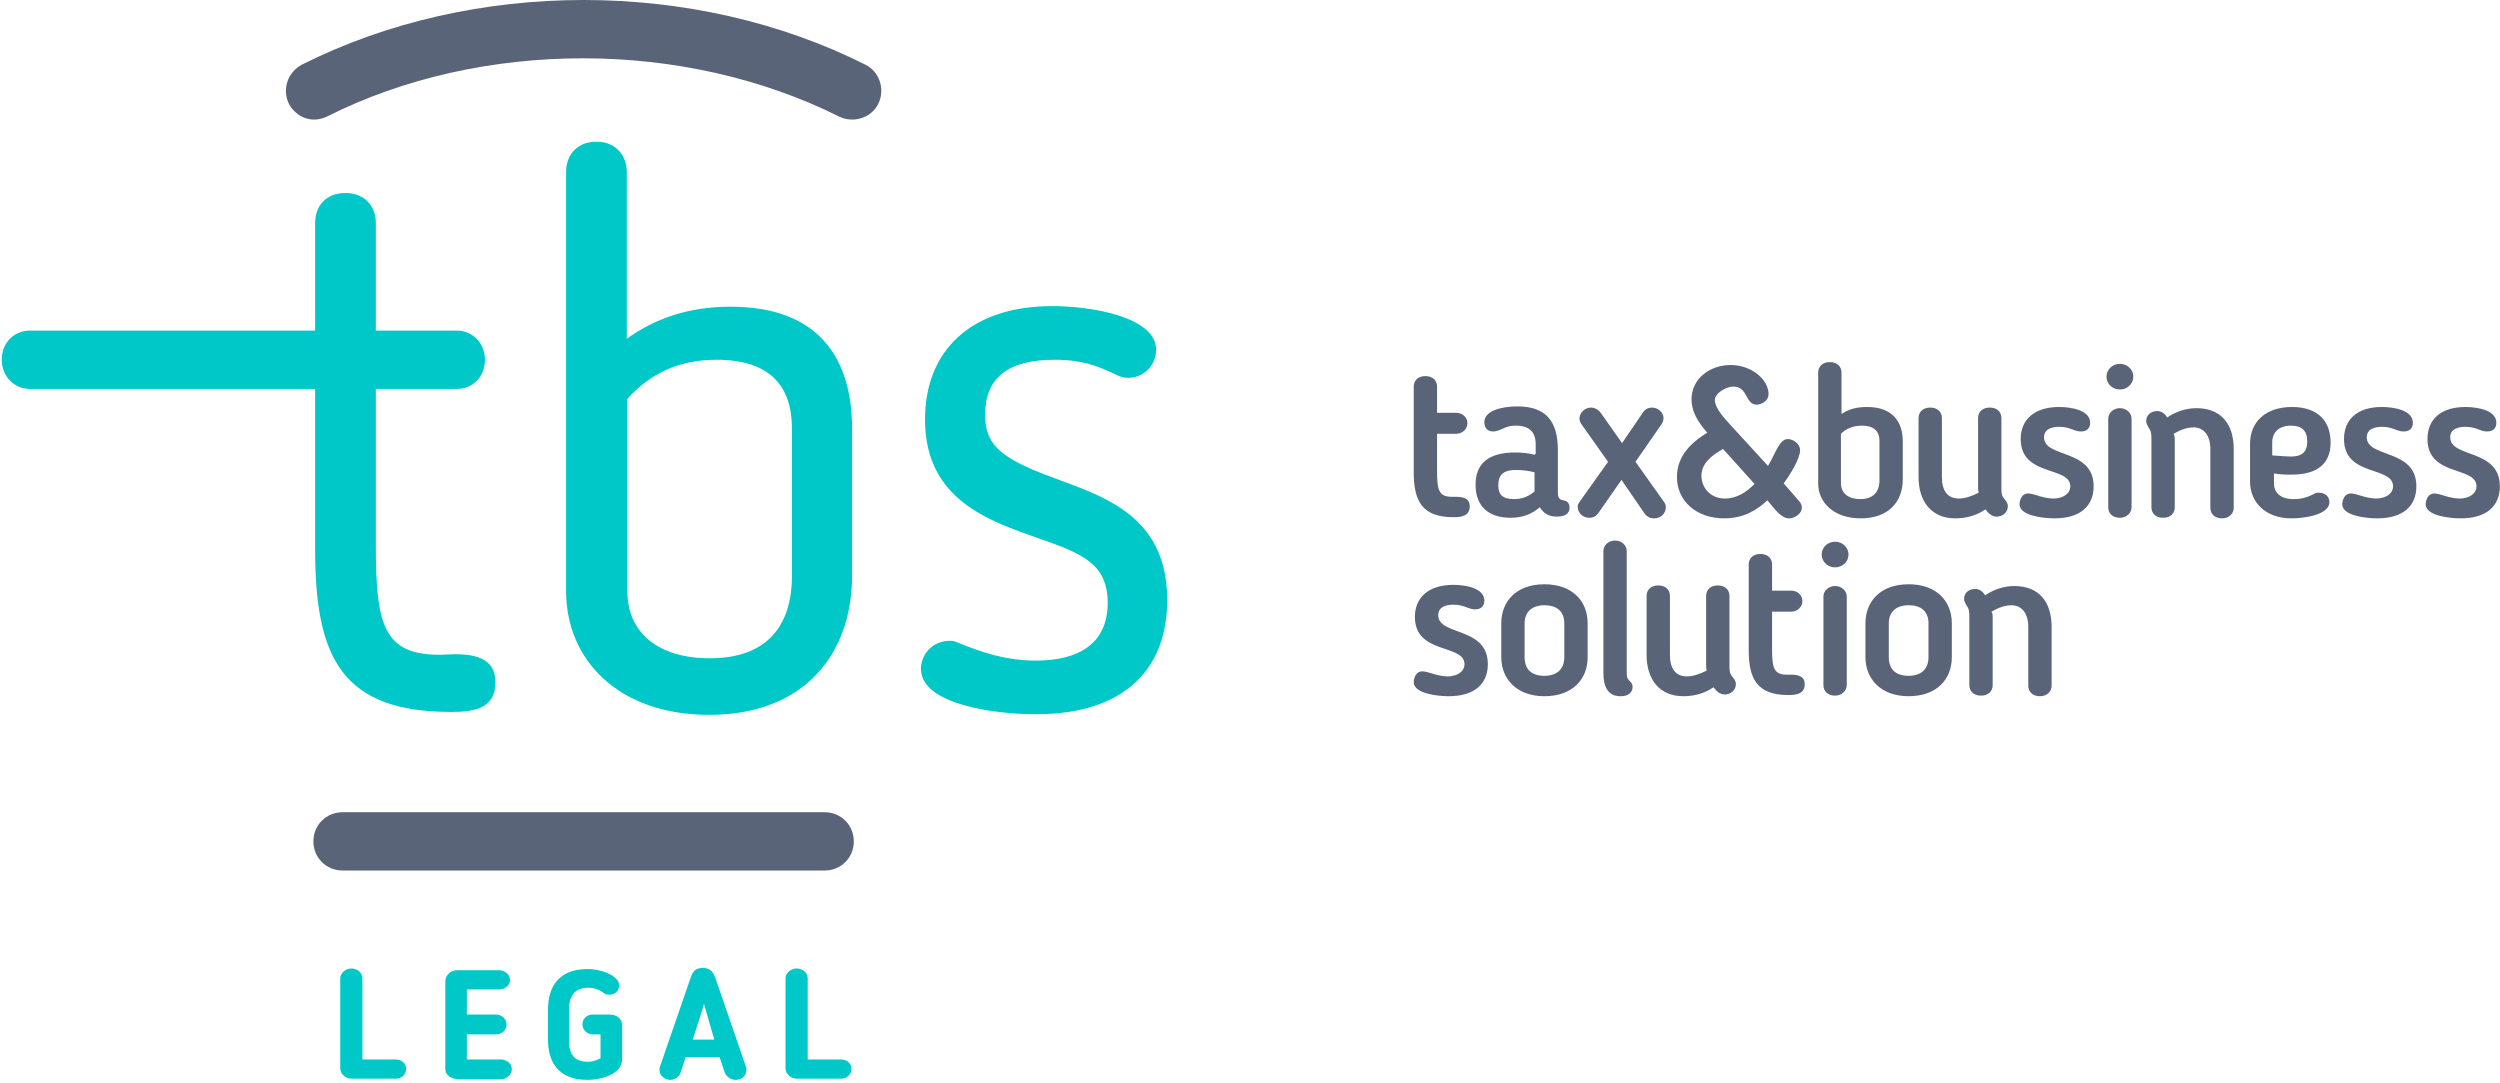
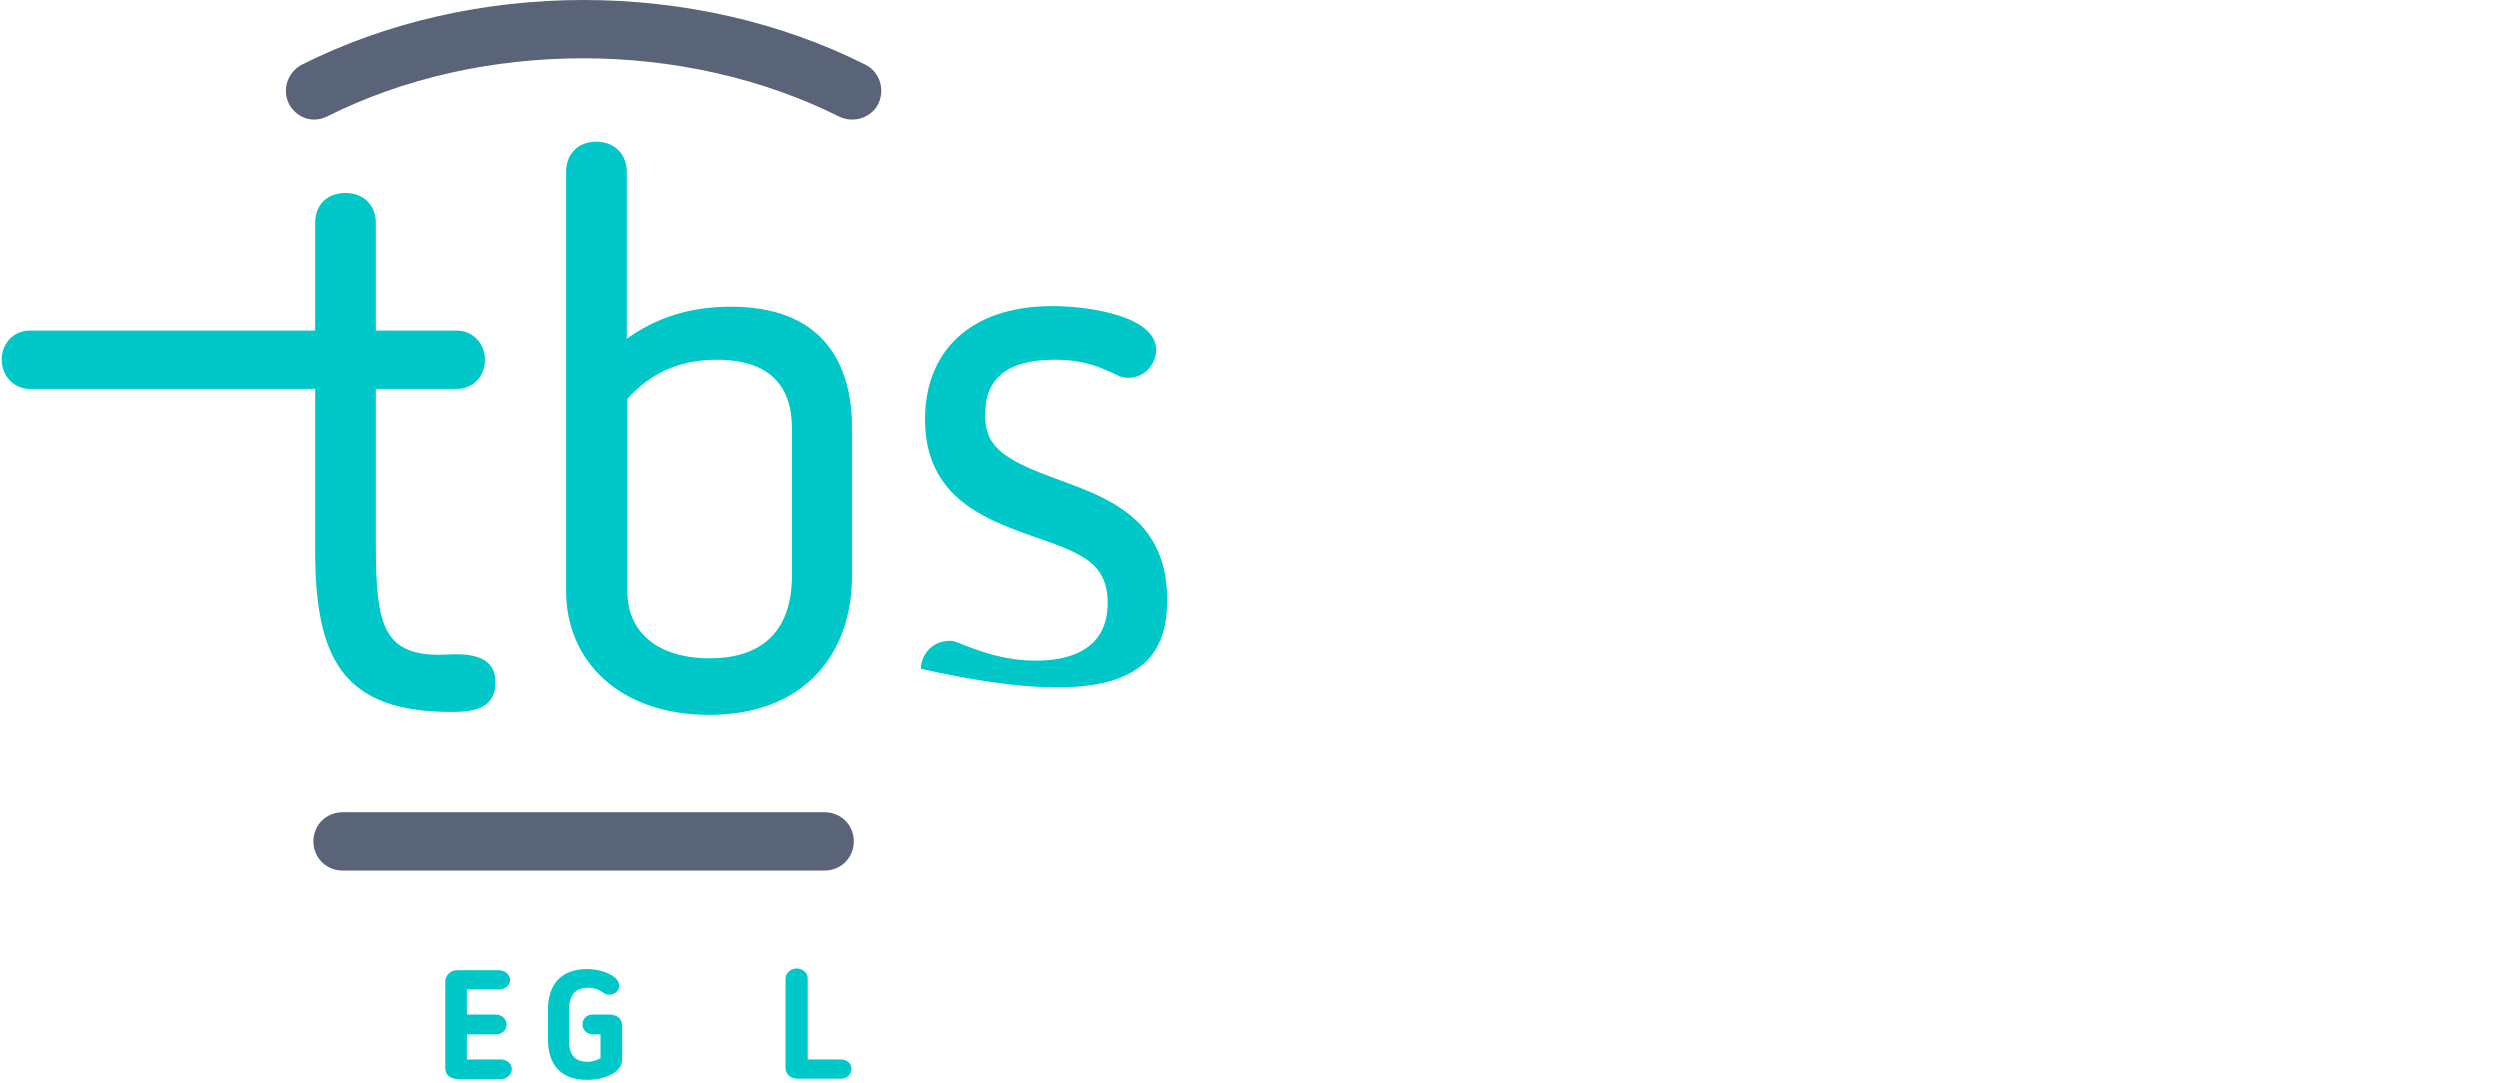
<svg xmlns="http://www.w3.org/2000/svg" width="1443" height="625" viewBox="0 0 1443 625" fill="none">
-   <path d="M181.897 317.365C181.897 379.627 197.392 410.926 260.386 410.926C273.187 410.926 285.988 409.243 285.988 393.762C285.988 379.29 272.85 377.608 262.407 377.608C259.713 377.608 256.681 377.944 253.986 377.944C221.31 377.944 216.931 360.78 216.931 314.336V224.478H263.755C272.85 224.478 279.924 217.41 279.924 207.651C279.924 198.227 272.85 190.823 263.755 190.823H216.931V128.562C216.931 119.138 210.53 111.398 199.414 111.398C187.96 111.398 181.897 119.138 181.897 128.562V190.823H17.169C8.074 190.823 1 197.891 1 207.651C1 217.074 8.074 224.478 17.169 224.478H181.897V317.365ZM362.12 230.199C374.92 216.064 391.09 207.651 413.66 207.651C443.978 207.651 457.116 222.459 457.116 247.363V332.173C457.116 361.79 442.294 379.963 409.618 379.963C380.31 379.963 362.12 365.492 362.12 341.26V230.199ZM326.749 341.26C326.749 380.973 357.067 412.609 409.281 412.609C464.527 412.609 491.813 377.271 491.813 332.173V247.363C491.813 207.651 473.285 177.025 421.745 177.025C397.49 177.025 378.289 183.756 361.783 195.535V98.945C361.783 89.859 355.382 81.781 344.266 81.781C332.812 81.781 326.749 89.859 326.749 98.945V341.26ZM533.921 241.978C533.921 301.548 593.883 304.576 622.516 320.058C631.612 325.106 639.36 331.837 639.36 347.991C639.36 371.55 622.516 381.31 597.925 381.31C579.735 381.31 565.249 375.925 552.785 370.877C551.438 370.54 551.101 369.867 548.406 369.867C537.626 369.867 531.563 378.281 531.563 386.021C531.563 406.887 575.018 412.272 597.925 412.272C648.118 412.272 673.72 387.031 673.72 346.309C673.72 287.749 620.832 283.71 589.84 268.229C574.345 260.489 568.618 253.421 568.618 239.286C568.618 218.42 581.419 207.651 608.705 207.651C624.874 207.651 633.633 211.353 643.065 215.728C645.76 217.074 648.118 218.084 651.15 218.084C660.582 218.084 667.32 210.343 667.32 201.929C667.32 183.082 630.601 176.688 607.357 176.688C559.523 176.688 533.921 203.275 533.921 241.978Z" fill="#00C8C8" />
+   <path d="M181.897 317.365C181.897 379.627 197.392 410.926 260.386 410.926C273.187 410.926 285.988 409.243 285.988 393.762C285.988 379.29 272.85 377.608 262.407 377.608C259.713 377.608 256.681 377.944 253.986 377.944C221.31 377.944 216.931 360.78 216.931 314.336V224.478H263.755C272.85 224.478 279.924 217.41 279.924 207.651C279.924 198.227 272.85 190.823 263.755 190.823H216.931V128.562C216.931 119.138 210.53 111.398 199.414 111.398C187.96 111.398 181.897 119.138 181.897 128.562V190.823H17.169C8.074 190.823 1 197.891 1 207.651C1 217.074 8.074 224.478 17.169 224.478H181.897V317.365ZM362.12 230.199C374.92 216.064 391.09 207.651 413.66 207.651C443.978 207.651 457.116 222.459 457.116 247.363V332.173C457.116 361.79 442.294 379.963 409.618 379.963C380.31 379.963 362.12 365.492 362.12 341.26V230.199ZM326.749 341.26C326.749 380.973 357.067 412.609 409.281 412.609C464.527 412.609 491.813 377.271 491.813 332.173V247.363C491.813 207.651 473.285 177.025 421.745 177.025C397.49 177.025 378.289 183.756 361.783 195.535V98.945C361.783 89.859 355.382 81.781 344.266 81.781C332.812 81.781 326.749 89.859 326.749 98.945V341.26ZM533.921 241.978C533.921 301.548 593.883 304.576 622.516 320.058C631.612 325.106 639.36 331.837 639.36 347.991C639.36 371.55 622.516 381.31 597.925 381.31C579.735 381.31 565.249 375.925 552.785 370.877C551.438 370.54 551.101 369.867 548.406 369.867C537.626 369.867 531.563 378.281 531.563 386.021C648.118 412.272 673.72 387.031 673.72 346.309C673.72 287.749 620.832 283.71 589.84 268.229C574.345 260.489 568.618 253.421 568.618 239.286C568.618 218.42 581.419 207.651 608.705 207.651C624.874 207.651 633.633 211.353 643.065 215.728C645.76 217.074 648.118 218.084 651.15 218.084C660.582 218.084 667.32 210.343 667.32 201.929C667.32 183.082 630.601 176.688 607.357 176.688C559.523 176.688 533.921 203.275 533.921 241.978Z" fill="#00C8C8" />
  <path d="M197.729 502.467C188.297 502.467 180.886 495.063 180.886 485.64C180.886 476.216 188.297 468.812 197.729 468.812H475.98C485.412 468.812 492.823 476.216 492.823 485.64C492.823 495.063 485.412 502.467 475.98 502.467H197.729Z" fill="#5A6478" />
  <path d="M188.634 67.31C180.212 71.348 171.117 67.983 166.738 59.906C162.695 51.492 166.064 41.732 174.149 37.357C223.668 12.452 280.261 0 336.855 0C393.448 0 450.041 12.452 499.561 37.357C507.645 41.395 511.014 51.492 506.972 59.906C502.929 67.983 492.823 71.348 484.402 67.31C439.936 45.097 388.395 33.655 336.518 33.655C284.977 33.655 233.437 44.761 188.634 67.31Z" fill="#5A6478" />
-   <path d="M234.448 616.894C234.448 613.865 231.753 611.509 228.384 611.509H209.183V564.728C209.183 561.7 206.488 559.007 202.782 559.007C199.414 559.007 196.382 561.7 196.382 564.728V616.557C196.382 619.923 199.414 622.615 203.119 622.615H228.384C231.753 622.615 234.448 620.259 234.448 616.894Z" fill="#00C8C8" />
  <path d="M295.42 616.894C295.42 613.865 292.388 611.509 289.02 611.509H269.482V597.037H286.325C289.694 597.037 292.388 594.681 292.388 591.316C292.388 587.95 289.357 585.595 286.325 585.595H269.482V571.123H288.009C291.378 571.123 294.41 568.767 294.41 565.738C294.41 562.709 291.715 560.017 288.009 560.017H263.755C259.713 560.017 257.018 563.382 257.018 566.411V616.557C257.018 621.269 261.06 622.951 265.439 622.951H289.02C292.388 622.951 295.42 620.259 295.42 617.23V616.894Z" fill="#00C8C8" />
  <path d="M328.433 582.902C328.433 575.161 331.465 570.113 339.55 570.113C342.245 570.113 344.603 570.786 346.961 572.132L347.972 572.806C348.982 573.479 349.656 574.152 351.677 574.152C355.046 574.152 357.404 571.796 357.404 568.767C357.404 563.719 348.308 559.344 338.876 559.344C323.38 559.344 316.306 568.767 316.306 582.565V600.066C316.306 614.201 323.38 623.288 338.876 623.288C347.972 623.288 359.088 619.586 359.088 611.509V591.989C359.088 587.614 355.719 585.594 351.677 585.594H341.908C338.876 585.594 336.181 587.95 336.181 591.316C336.181 594.345 338.876 597.037 341.908 597.037H346.624V610.836C344.603 611.845 342.245 612.855 339.213 612.855C331.128 612.855 328.433 608.143 328.433 600.403V582.902Z" fill="#00C8C8" />
-   <path d="M396.48 610.163H415.344L418.376 619.249C419.386 621.605 422.081 623.288 424.439 623.288C428.145 623.288 430.84 620.932 430.84 617.567C430.84 617.567 430.84 615.884 430.503 615.547L412.986 564.729C411.639 561.026 409.954 558.671 405.575 558.671C401.196 558.671 399.511 561.363 398.501 564.729L380.984 615.547C380.647 615.884 380.647 617.23 380.647 617.567C380.647 620.932 383.679 623.288 387.047 623.288C389.069 623.288 392.1 621.605 392.774 619.249L395.806 610.163H396.48ZM412.312 600.066H399.848C401.865 593.448 404.568 585.978 406.356 579.42C408.144 585.978 410.38 593.384 412.312 600.066Z" fill="#00C8C8" />
  <path d="M491.476 616.894C491.476 613.865 488.781 611.509 485.412 611.509H466.211V564.728C466.211 561.7 463.516 559.007 459.811 559.007C456.442 559.007 453.41 561.7 453.41 564.728V616.557C453.41 619.923 456.442 622.615 460.147 622.615H485.412C488.781 622.615 491.476 620.259 491.476 616.894Z" fill="#00C8C8" />
-   <path d="M816.674 356.088C816.674 377.964 845.307 371.569 845.307 383.348C845.307 387.723 840.928 390.416 835.538 390.416C830.485 390.416 825.095 388.06 822.737 387.723C817.347 386.377 816 391.425 816 393.781C816 400.176 829.138 401.859 836.212 401.859C851.034 401.859 858.782 394.791 858.782 383.348C858.782 361.473 830.148 367.194 830.148 355.078C830.148 349.693 835.875 349.02 838.907 349.02C845.307 349.02 847.328 351.713 851.371 351.713C854.74 351.713 856.761 350.03 856.761 346.665C856.761 339.597 846.318 337.578 838.907 337.578C824.422 337.578 816.674 344.982 816.674 356.088ZM891.458 401.859C907.627 401.859 916.386 392.099 916.386 379.31V359.79C916.386 347.001 907.627 337.241 891.458 337.241C875.288 337.241 866.53 347.001 866.53 359.79V379.31C866.53 391.762 875.288 401.859 891.458 401.859ZM891.458 390.079C883.71 390.079 880.004 386.041 880.004 379.31V359.79C880.004 353.395 884.047 349.357 891.458 349.357C899.206 349.357 902.911 353.395 902.911 359.79V379.31C902.911 386.041 898.869 390.079 891.458 390.079ZM935.587 401.859C939.63 401.859 942.324 399.839 942.324 396.474C942.324 394.791 941.651 394.118 940.64 393.108C938.956 391.425 938.956 390.416 938.956 387.723V318.058C938.956 314.692 935.924 312 932.219 312C928.513 312 925.481 314.692 925.481 318.058V388.397C925.481 400.176 931.208 401.859 935.25 401.859H935.587ZM989.149 396.81C990.833 399.166 992.854 400.849 995.549 400.849C998.918 400.849 1001.95 398.493 1001.95 394.791C1001.95 393.445 1001.28 392.435 1000.6 391.425C999.255 389.743 998.244 389.07 998.244 385.031V343.972C998.244 340.607 995.886 337.914 991.507 337.914C987.128 337.914 984.77 340.607 984.77 343.972V384.021C984.77 385.031 984.77 385.704 985.106 387.05C981.064 389.07 977.358 390.416 973.653 390.416C967.253 390.416 963.884 386.041 963.884 377.964V343.972C963.884 340.607 961.526 337.914 957.147 337.914C952.767 337.914 950.409 340.607 950.409 343.972V377.964C950.409 392.099 957.82 401.859 971.632 401.859C977.358 401.859 983.422 400.512 988.812 396.81H989.149ZM1009.36 375.271C1009.36 392.099 1014.41 401.185 1032.27 401.185C1036.98 401.185 1041.7 400.512 1041.7 394.791C1041.7 390.752 1038.67 389.406 1033.61 389.406C1033.28 389.406 1032.27 389.406 1031.26 389.406C1023.85 389.406 1022.84 385.368 1022.84 374.598V353.059H1033.95C1037.32 353.059 1040.35 350.367 1040.35 347.001C1040.35 343.636 1037.66 340.943 1033.95 340.943H1022.84V325.798C1022.84 322.433 1020.48 319.741 1016.1 319.741C1011.72 319.741 1009.36 322.433 1009.36 325.798V375.271ZM1066.96 320.077C1066.96 316.039 1063.6 312.673 1059.22 312.673C1054.84 312.673 1051.47 316.039 1051.47 320.077C1051.47 324.116 1054.84 327.481 1059.22 327.481C1063.6 327.481 1066.96 324.116 1066.96 320.077ZM1065.95 395.464V344.309C1065.95 340.943 1062.92 338.251 1059.22 338.251C1055.51 338.251 1052.48 340.943 1052.48 344.309V395.464C1052.48 399.166 1055.17 401.522 1059.22 401.522C1062.92 401.522 1065.95 398.83 1065.95 395.464ZM1101.66 401.859C1117.83 401.859 1126.59 392.099 1126.59 379.31V359.79C1126.59 347.001 1117.83 337.241 1101.66 337.241C1085.49 337.241 1076.73 347.001 1076.73 359.79V379.31C1076.73 391.762 1085.49 401.859 1101.66 401.859ZM1101.66 390.079C1093.91 390.079 1090.21 386.041 1090.21 379.31V359.79C1090.21 353.395 1094.25 349.357 1101.66 349.357C1109.41 349.357 1113.12 353.395 1113.12 359.79V379.31C1113.12 386.041 1109.07 390.079 1101.66 390.079ZM1150.17 356.088C1150.17 355.078 1150.17 354.17 1149.5 353.059C1153.54 350.703 1157.24 349.357 1160.95 349.357C1167.01 349.357 1170.72 354.069 1170.72 361.809V395.801C1170.72 399.166 1173.08 401.859 1177.46 401.859C1181.5 401.859 1184.19 399.166 1184.19 395.801V361.809C1184.19 347.674 1177.12 338.251 1162.63 338.251C1157.24 338.251 1151.18 339.934 1145.79 343.636C1144.44 341.28 1142.42 339.934 1140.06 339.934C1136.36 339.934 1133.66 342.289 1133.66 345.655C1133.66 347.001 1134.34 348.011 1135.01 349.357C1135.69 350.703 1136.7 350.703 1136.7 356.088V395.464C1136.7 398.83 1139.05 401.522 1143.43 401.522C1147.81 401.522 1150.17 398.83 1150.17 395.464V356.088Z" fill="#5A6478" />
-   <path d="M816 272.608C816 289.435 821.053 298.522 838.907 298.522C843.623 298.522 848.339 297.849 848.339 292.127C848.339 288.089 845.307 286.743 840.254 286.743C839.917 286.743 838.907 286.743 837.896 286.743C830.485 286.743 829.475 282.704 829.475 271.935V250.395H840.591C843.96 250.395 846.992 247.703 846.992 244.338C846.992 240.972 844.297 238.28 840.591 238.28H829.475V223.135C829.475 219.77 827.117 217.077 822.737 217.077C818.358 217.077 816 219.77 816 223.135V272.608ZM885.731 262.511C882.026 261.502 878.32 261.165 874.615 261.165C859.119 261.165 851.708 267.559 851.708 279.675V280.012C851.708 291.454 858.445 298.858 871.92 298.858C878.657 298.858 884.047 296.839 888.763 292.801C891.121 296.503 894.153 298.185 898.532 298.185C903.248 298.185 905.943 296.503 905.943 293.137C905.943 290.781 904.932 289.099 902.238 288.762C900.553 288.425 899.206 287.752 899.206 284.723V259.819C899.206 243.328 892.468 234.578 875.962 234.578C866.193 234.578 856.761 237.27 856.761 243.664C856.761 246.357 858.108 249.049 861.814 249.049C862.824 249.049 864.172 248.713 865.182 248.376L867.54 247.367C869.562 246.357 871.583 245.684 874.951 245.684C882.699 245.684 886.405 249.386 886.405 256.453V261.838L885.731 262.511ZM874.951 271.261C877.983 271.261 882.026 271.598 885.731 272.608V283.714C882.026 286.743 878.32 288.089 873.941 288.089C867.204 288.089 864.845 285.397 864.845 280.348V280.012C864.845 275.3 866.53 271.261 874.951 271.261ZM944.009 266.55L959.168 244.674C959.841 243.664 960.178 242.318 960.178 241.309C960.178 237.943 956.81 235.251 953.778 235.251C950.746 235.251 949.062 236.597 947.714 238.953L936.261 255.78L925.144 239.962C923.797 237.943 921.776 235.251 918.407 235.251C914.702 235.251 911.67 238.28 911.67 241.645C911.67 242.655 912.007 243.664 912.68 244.674L928.176 266.55L911.67 289.772C910.996 290.781 910.659 291.454 910.659 292.464C910.659 296.166 913.691 298.858 917.396 298.858C919.755 298.858 921.439 297.849 922.786 295.83L935.924 276.983L948.388 295.156C950.072 297.849 951.757 299.195 954.789 299.195C958.831 299.195 961.526 296.166 961.526 292.801C961.526 291.791 961.189 290.781 960.515 289.772L944.009 266.55ZM1040.02 293.137C1040.02 291.454 1039.34 290.108 1038.33 289.099L1029.57 279.002C1033.95 272.944 1039 264.531 1039 259.819C1039 256.117 1034.96 253.424 1031.93 253.424C1026.88 253.424 1024.52 262.511 1020.48 268.906L998.581 245.011C994.539 240.636 989.822 235.251 989.822 230.876C989.822 226.837 996.56 223.135 1000.27 223.135C1009.36 223.135 1007 233.568 1014.08 233.568C1016.43 233.568 1020.81 231.549 1020.81 227.51C1020.81 219.096 1011.05 210.683 998.918 210.683C987.128 210.683 976.348 218.423 976.348 230.539C976.348 237.27 979.717 243.328 985.443 249.722C976.685 255.107 967.926 262.848 967.926 275.3C967.926 289.099 979.043 299.195 995.212 299.195C1006.33 299.195 1014.08 294.483 1020.14 288.762C1024.52 294.147 1028.23 299.195 1032.6 299.195C1036.31 299.195 1040.02 296.166 1040.02 293.137ZM1012.73 279.339C1008.01 284.05 1002.62 287.752 995.549 287.752C987.128 287.752 982.075 281.358 982.075 274.627C982.075 267.223 988.138 262.848 994.539 259.146L1012.73 279.339ZM1062.59 250.395C1065.62 247.367 1069.66 245.684 1074.71 245.684C1081.79 245.684 1084.82 249.049 1084.82 254.434V277.319C1084.82 284.05 1081.11 288.089 1073.7 288.089C1066.96 288.089 1062.59 284.723 1062.59 279.002V250.395ZM1049.45 279.002C1049.45 290.108 1058.54 299.195 1074.04 299.195C1090.21 299.195 1098.29 289.435 1098.29 276.646V254.771C1098.29 243.665 1092.57 234.914 1077.74 234.914C1071.34 234.914 1066.96 236.26 1062.92 238.953V215.058C1062.92 211.692 1060.56 209 1056.18 209C1051.81 209 1049.45 211.692 1049.45 215.058V279.002ZM1146.13 294.147C1147.81 296.503 1149.83 298.185 1152.53 298.185C1155.9 298.185 1158.93 295.83 1158.93 292.127C1158.93 290.781 1158.26 289.772 1157.58 288.762C1156.23 287.079 1155.22 286.406 1155.22 282.368V241.309C1155.22 237.943 1152.87 235.251 1148.49 235.251C1144.11 235.251 1141.75 237.943 1141.75 241.309V281.358C1141.75 282.368 1141.75 283.041 1142.09 284.387C1138.04 286.406 1134.34 287.752 1130.63 287.752C1124.23 287.752 1120.86 283.377 1120.86 275.3V241.309C1120.86 237.943 1118.51 235.251 1114.13 235.251C1109.75 235.251 1107.39 237.943 1107.39 241.309V275.3C1107.39 289.435 1114.8 299.195 1128.61 299.195C1134.34 299.195 1140.4 297.849 1145.79 294.147H1146.13ZM1166.34 253.424C1166.34 275.3 1194.97 268.906 1194.97 280.685C1194.97 285.06 1190.59 287.752 1185.2 287.752C1180.15 287.752 1174.76 285.397 1172.4 285.06C1167.01 283.714 1165.67 288.762 1165.67 291.118C1165.67 297.512 1178.8 299.195 1185.88 299.195C1200.7 299.195 1208.45 292.127 1208.45 280.685C1208.45 258.809 1179.81 264.531 1179.81 252.415C1179.81 247.03 1185.54 246.357 1188.57 246.357C1194.97 246.357 1196.99 249.049 1201.04 249.049C1204.41 249.049 1206.43 247.367 1206.43 244.001C1206.43 236.934 1195.98 234.914 1188.57 234.914C1174.09 234.914 1166.34 242.318 1166.34 253.424ZM1231.35 217.414C1231.35 213.375 1227.99 210.01 1223.61 210.01C1219.23 210.01 1215.86 213.375 1215.86 217.414C1215.86 221.452 1219.23 224.818 1223.61 224.818C1227.99 224.818 1231.35 221.452 1231.35 217.414ZM1230.34 292.801V241.645C1230.34 238.28 1227.31 235.587 1223.61 235.587C1219.9 235.587 1216.87 238.28 1216.87 241.645V292.801C1216.87 296.503 1219.56 298.858 1223.61 298.858C1227.31 298.858 1230.34 296.166 1230.34 292.801ZM1255.27 253.424C1255.27 252.415 1255.27 251.787 1254.6 250.395C1258.64 248.04 1262.35 246.693 1266.05 246.693C1272.12 246.693 1275.82 251.405 1275.82 259.146V293.137C1275.82 296.503 1278.18 299.195 1282.56 299.195C1286.6 299.195 1289.3 296.503 1289.3 293.137V259.146C1289.3 245.011 1282.22 235.587 1267.74 235.587C1262.35 235.587 1256.28 237.27 1250.89 240.972C1249.55 238.616 1247.52 237.27 1245.17 237.27C1241.46 237.27 1238.77 239.626 1238.77 242.991C1238.77 244.338 1239.44 245.347 1240.11 246.693C1240.79 248.04 1241.8 248.04 1241.8 253.424V292.801C1241.8 296.166 1244.16 298.858 1248.54 298.858C1252.91 298.858 1255.27 296.166 1255.27 292.801V253.424ZM1322.65 273.954C1338.14 273.954 1345.22 267.223 1345.22 255.444C1345.22 242.991 1337.8 234.914 1322.98 234.914C1307.15 234.914 1298.73 244.001 1298.73 256.117V277.992C1298.73 289.772 1307.49 299.195 1322.65 299.195C1330.06 299.195 1344.54 297.176 1344.54 289.772C1344.54 287.416 1342.86 284.387 1338.48 284.387C1337.13 284.387 1336.12 284.723 1335.78 285.06C1331.74 287.079 1328.37 288.089 1323.99 288.089C1316.24 288.089 1312.54 284.387 1312.54 279.002V273.281C1316.58 273.954 1318.94 273.954 1322.65 273.954ZM1331.74 255.107C1331.74 260.155 1329.38 263.521 1322.31 263.521C1320.62 263.521 1315.57 263.184 1311.53 262.848V255.444C1311.53 249.386 1315.57 245.684 1322.31 245.684C1328.37 245.684 1331.74 248.376 1331.74 254.771V255.107ZM1352.96 253.424C1352.96 275.3 1381.26 268.906 1381.26 280.685C1381.26 285.06 1376.88 287.752 1371.49 287.752C1366.44 287.752 1361.05 285.397 1358.69 285.06C1353.3 283.714 1351.95 288.762 1351.95 291.118C1351.95 297.512 1365.09 299.195 1372.16 299.195C1386.99 299.195 1394.73 292.127 1394.73 280.685C1394.73 258.809 1366.1 264.531 1366.1 252.415C1366.1 247.03 1371.83 246.357 1374.86 246.357C1381.26 246.357 1383.28 249.049 1387.32 249.049C1390.69 249.049 1392.71 247.367 1392.71 244.001C1392.71 236.934 1382.27 234.914 1374.86 234.914C1360.37 234.914 1352.96 242.318 1352.96 253.424ZM1401.14 253.424C1401.14 275.3 1429.43 268.906 1429.43 280.685C1429.43 285.06 1425.05 287.752 1419.66 287.752C1414.61 287.752 1409.22 285.397 1406.86 285.06C1401.47 283.714 1400.12 288.762 1400.12 291.118C1400.12 297.512 1413.26 299.195 1420.34 299.195C1435.16 299.195 1442.91 292.127 1442.91 280.685C1442.91 258.809 1414.27 264.531 1414.27 252.415C1414.27 247.03 1420 246.357 1423.03 246.357C1429.43 246.357 1431.45 249.049 1435.5 249.049C1438.86 249.049 1440.89 247.367 1440.89 244.001C1440.89 236.934 1430.44 234.914 1423.03 234.914C1408.55 234.914 1401.14 242.318 1401.14 253.424Z" fill="#5A6478" />
</svg>